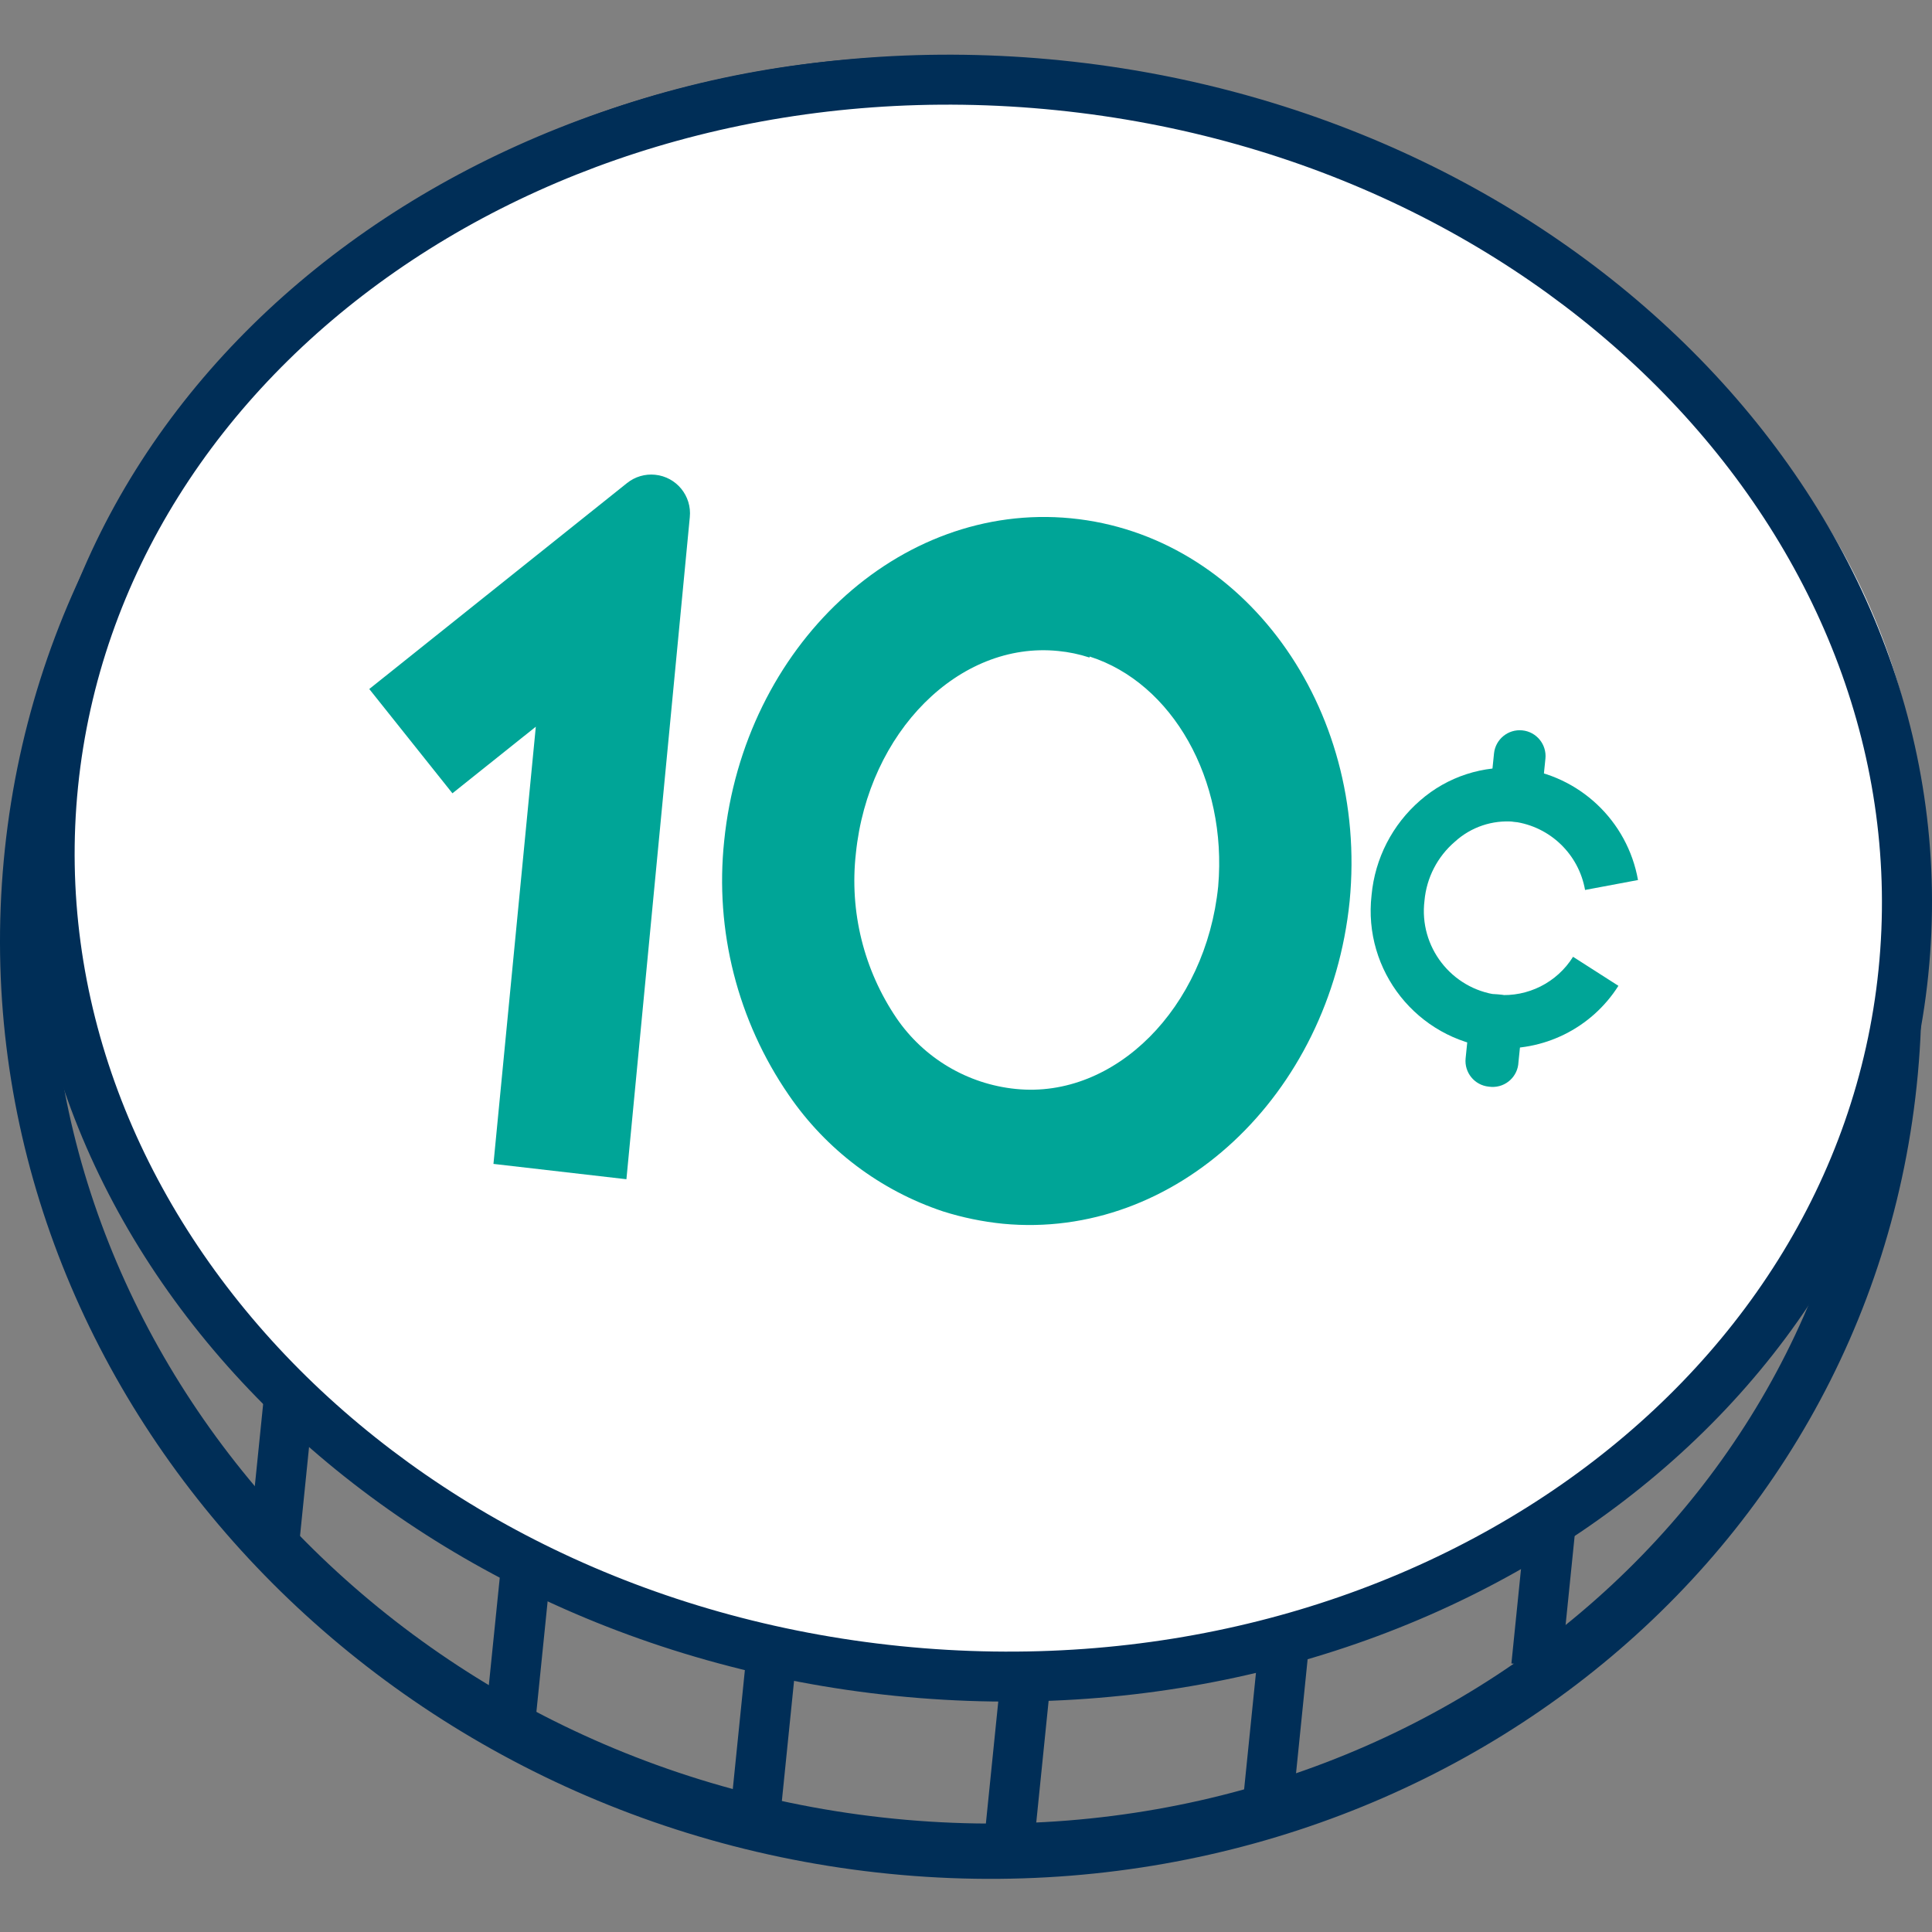
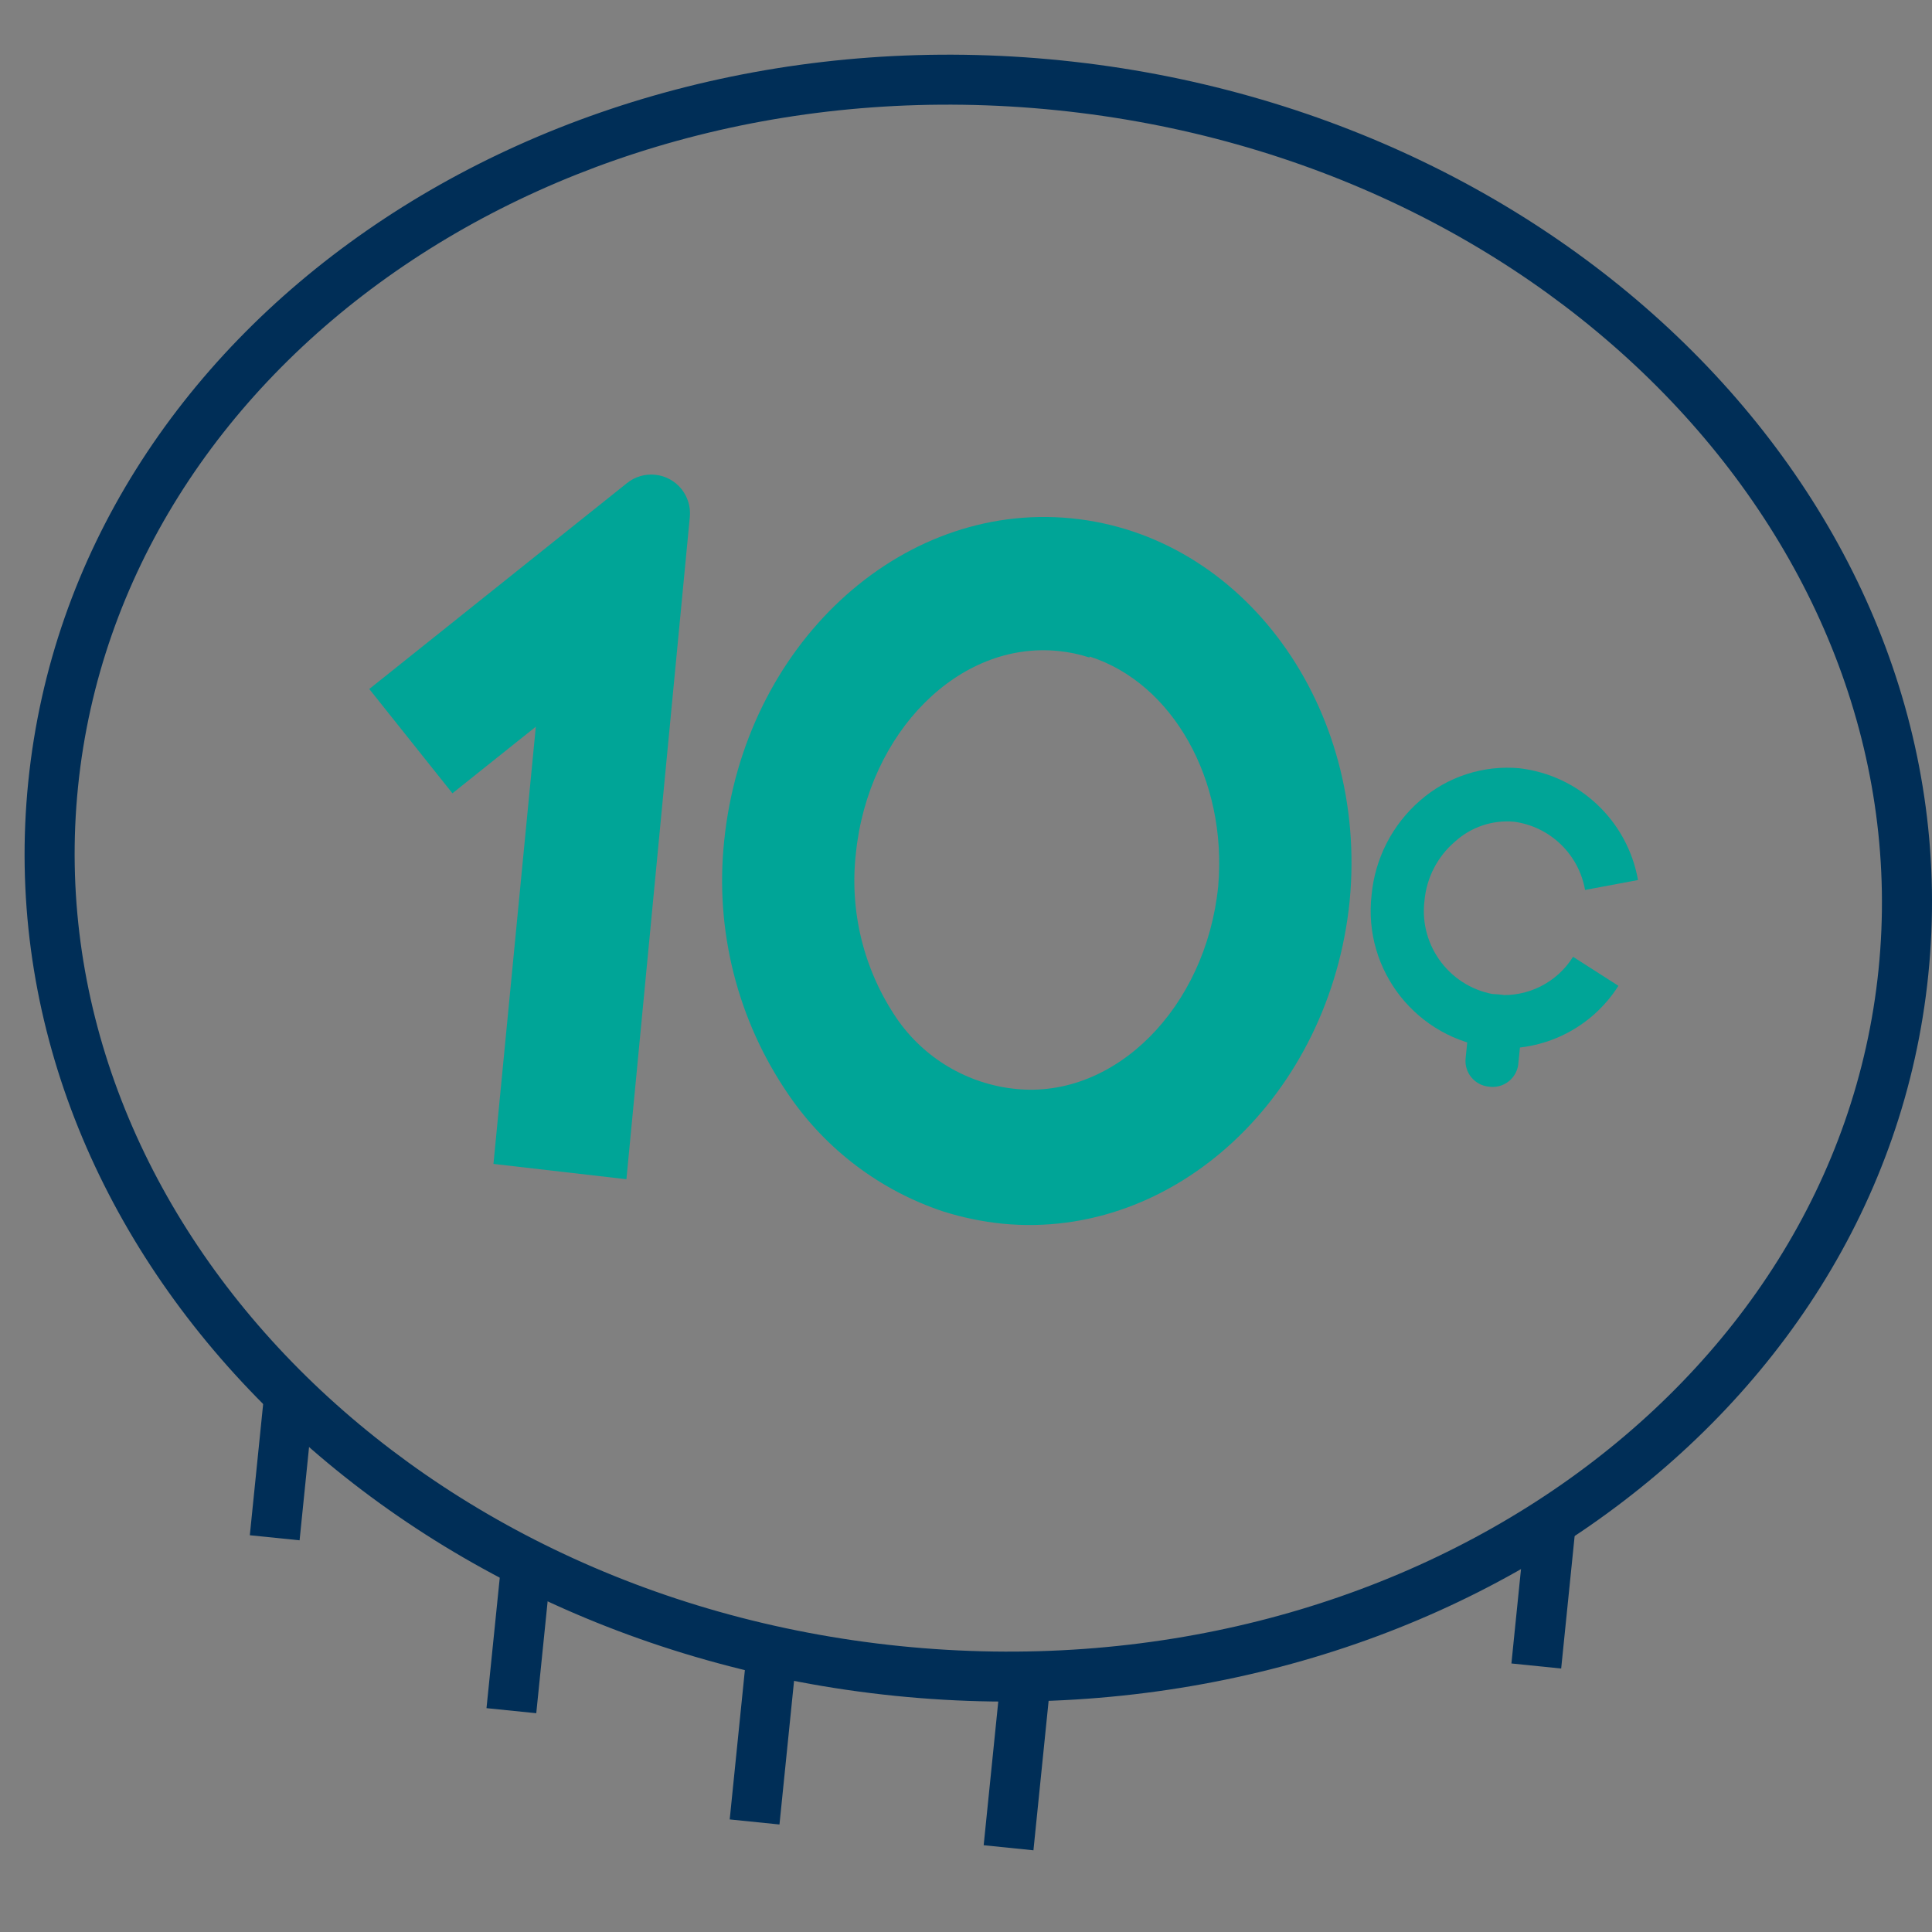
<svg xmlns="http://www.w3.org/2000/svg" width="128" height="128" viewBox="0 0 128 128" fill="none">
  <rect x="0" y="0" width="128" height="128" fill="#808080" stroke="none" />
-   <path fill-rule="evenodd" clip-rule="evenodd" d="M68.863 7.79C102.296 11.523 126.592 39.963 123.738 70.809C120.885 101.654 91.878 124.143 58.445 120.41C25.011 116.677 0.715 88.237 3.569 57.392C6.422 26.547 35.429 4.057 68.863 7.79ZM127.06 71.18C130.147 37.811 103.969 8.023 69.2 4.141C34.431 0.259 3.334 23.652 0.247 57.021C-2.839 90.389 23.338 120.177 58.107 124.059C92.876 127.941 123.973 104.548 127.06 71.18Z" fill="#002E57" />
-   <path d="M127.318 62.841C130.355 33.127 105.505 10.338 70.046 6.753C34.585 3.168 5.755 21.058 2.717 50.772C-0.321 80.487 23.995 106.756 59.455 110.341C94.914 113.925 124.279 92.555 127.318 62.841Z" fill="white" />
  <path d="M45.701 34.266C45.844 32.855 44.815 31.595 43.404 31.454C42.736 31.386 42.068 31.583 41.544 32.003L24.465 45.649L29.974 52.558L35.499 48.146L32.693 77.112L41.502 78.127L45.701 34.266Z" fill="#00A597" />
  <path d="M72.183 43.564C71.51 43.343 70.816 43.198 70.111 43.13C63.538 42.462 57.52 48.509 56.703 56.548C56.272 60.388 57.228 64.256 59.397 67.455C61.21 70.108 64.103 71.826 67.3 72.146C73.874 72.815 79.891 66.768 80.708 58.729C81.325 51.634 77.657 45.239 72.191 43.497L72.183 43.564ZM62.484 80.26C58.323 78.874 54.731 76.164 52.256 72.545C48.868 67.624 47.352 61.654 47.979 55.712C49.289 42.821 59.538 33.229 70.953 34.338C82.369 35.446 90.659 46.819 89.418 59.7C88.11 72.575 77.862 82.167 66.445 81.076C65.1 80.94 63.772 80.667 62.484 80.26Z" fill="#00A597" />
  <path d="M98.909 69.423C93.893 68.847 90.294 64.314 90.87 59.299C91.095 56.874 92.248 54.629 94.087 53.035C95.897 51.451 98.276 50.679 100.671 50.899C104.634 51.368 107.822 54.375 108.522 58.304L105.014 58.962C104.596 56.593 102.696 54.764 100.311 54.441C98.876 54.313 97.455 54.793 96.391 55.764C95.235 56.753 94.512 58.155 94.376 59.671C93.999 62.727 96.161 65.515 99.214 65.91C101.223 66.07 103.152 65.099 104.219 63.39L107.224 65.313C105.439 68.13 102.231 69.715 98.909 69.423Z" fill="#00A597" />
-   <path d="M100.329 54.443C99.385 54.395 98.658 53.59 98.707 52.646C98.708 52.616 98.71 52.587 98.713 52.559L98.982 49.919C99.078 48.978 99.917 48.293 100.858 48.389C101.799 48.484 102.484 49.325 102.388 50.265L102.126 52.837C102.07 53.775 101.267 54.492 100.329 54.443Z" fill="#00A597" />
  <path d="M98.631 71.993C97.69 71.897 97.005 71.058 97.101 70.117L97.368 67.494C97.416 66.55 98.221 65.824 99.164 65.872C99.194 65.874 99.223 65.876 99.252 65.879C100.196 65.928 100.922 66.732 100.874 67.677C100.873 67.706 100.87 67.736 100.868 67.764L100.602 70.37C100.565 71.314 99.769 72.05 98.824 72.011C98.759 72.009 98.695 72.003 98.631 71.993Z" fill="#00A597" />
  <path fill-rule="evenodd" clip-rule="evenodd" d="M17.515 92.227L16.551 101.714L19.848 102.049L20.812 92.562L17.515 92.227Z" fill="#002E57" />
  <path fill-rule="evenodd" clip-rule="evenodd" d="M33.224 103.408L32.232 113.17L35.529 113.505L36.521 103.743L33.224 103.408Z" fill="#002E57" />
  <path fill-rule="evenodd" clip-rule="evenodd" d="M49.498 109.191L48.345 120.542L51.642 120.877L52.795 109.526L49.498 109.191Z" fill="#002E57" />
  <path fill-rule="evenodd" clip-rule="evenodd" d="M66.324 110.901L65.171 122.251L68.468 122.587L69.621 111.236L66.324 110.901Z" fill="#002E57" />
-   <path fill-rule="evenodd" clip-rule="evenodd" d="M83.338 109.578L82.326 119.533L85.624 119.868L86.635 109.913L83.338 109.578Z" fill="#002E57" />
  <path fill-rule="evenodd" clip-rule="evenodd" d="M101.108 100.634L100.135 110.209L103.432 110.544L104.405 100.969L101.108 100.634Z" fill="#002E57" />
  <path fill-rule="evenodd" clip-rule="evenodd" d="M69.985 7.3C103.173 10.673 127.29 36.37 124.458 64.24C121.625 92.111 92.831 112.431 59.643 109.058C26.455 105.685 2.338 79.988 5.171 52.118C8.003 24.247 36.797 3.927 69.985 7.3ZM127.755 64.576C130.819 34.425 104.833 7.51 70.32 4.003C35.807 0.495 4.938 21.632 1.874 51.783C-1.19 81.933 24.795 108.848 59.308 112.355C93.822 115.863 124.69 94.726 127.755 64.576Z" fill="#002E57" />
</svg>